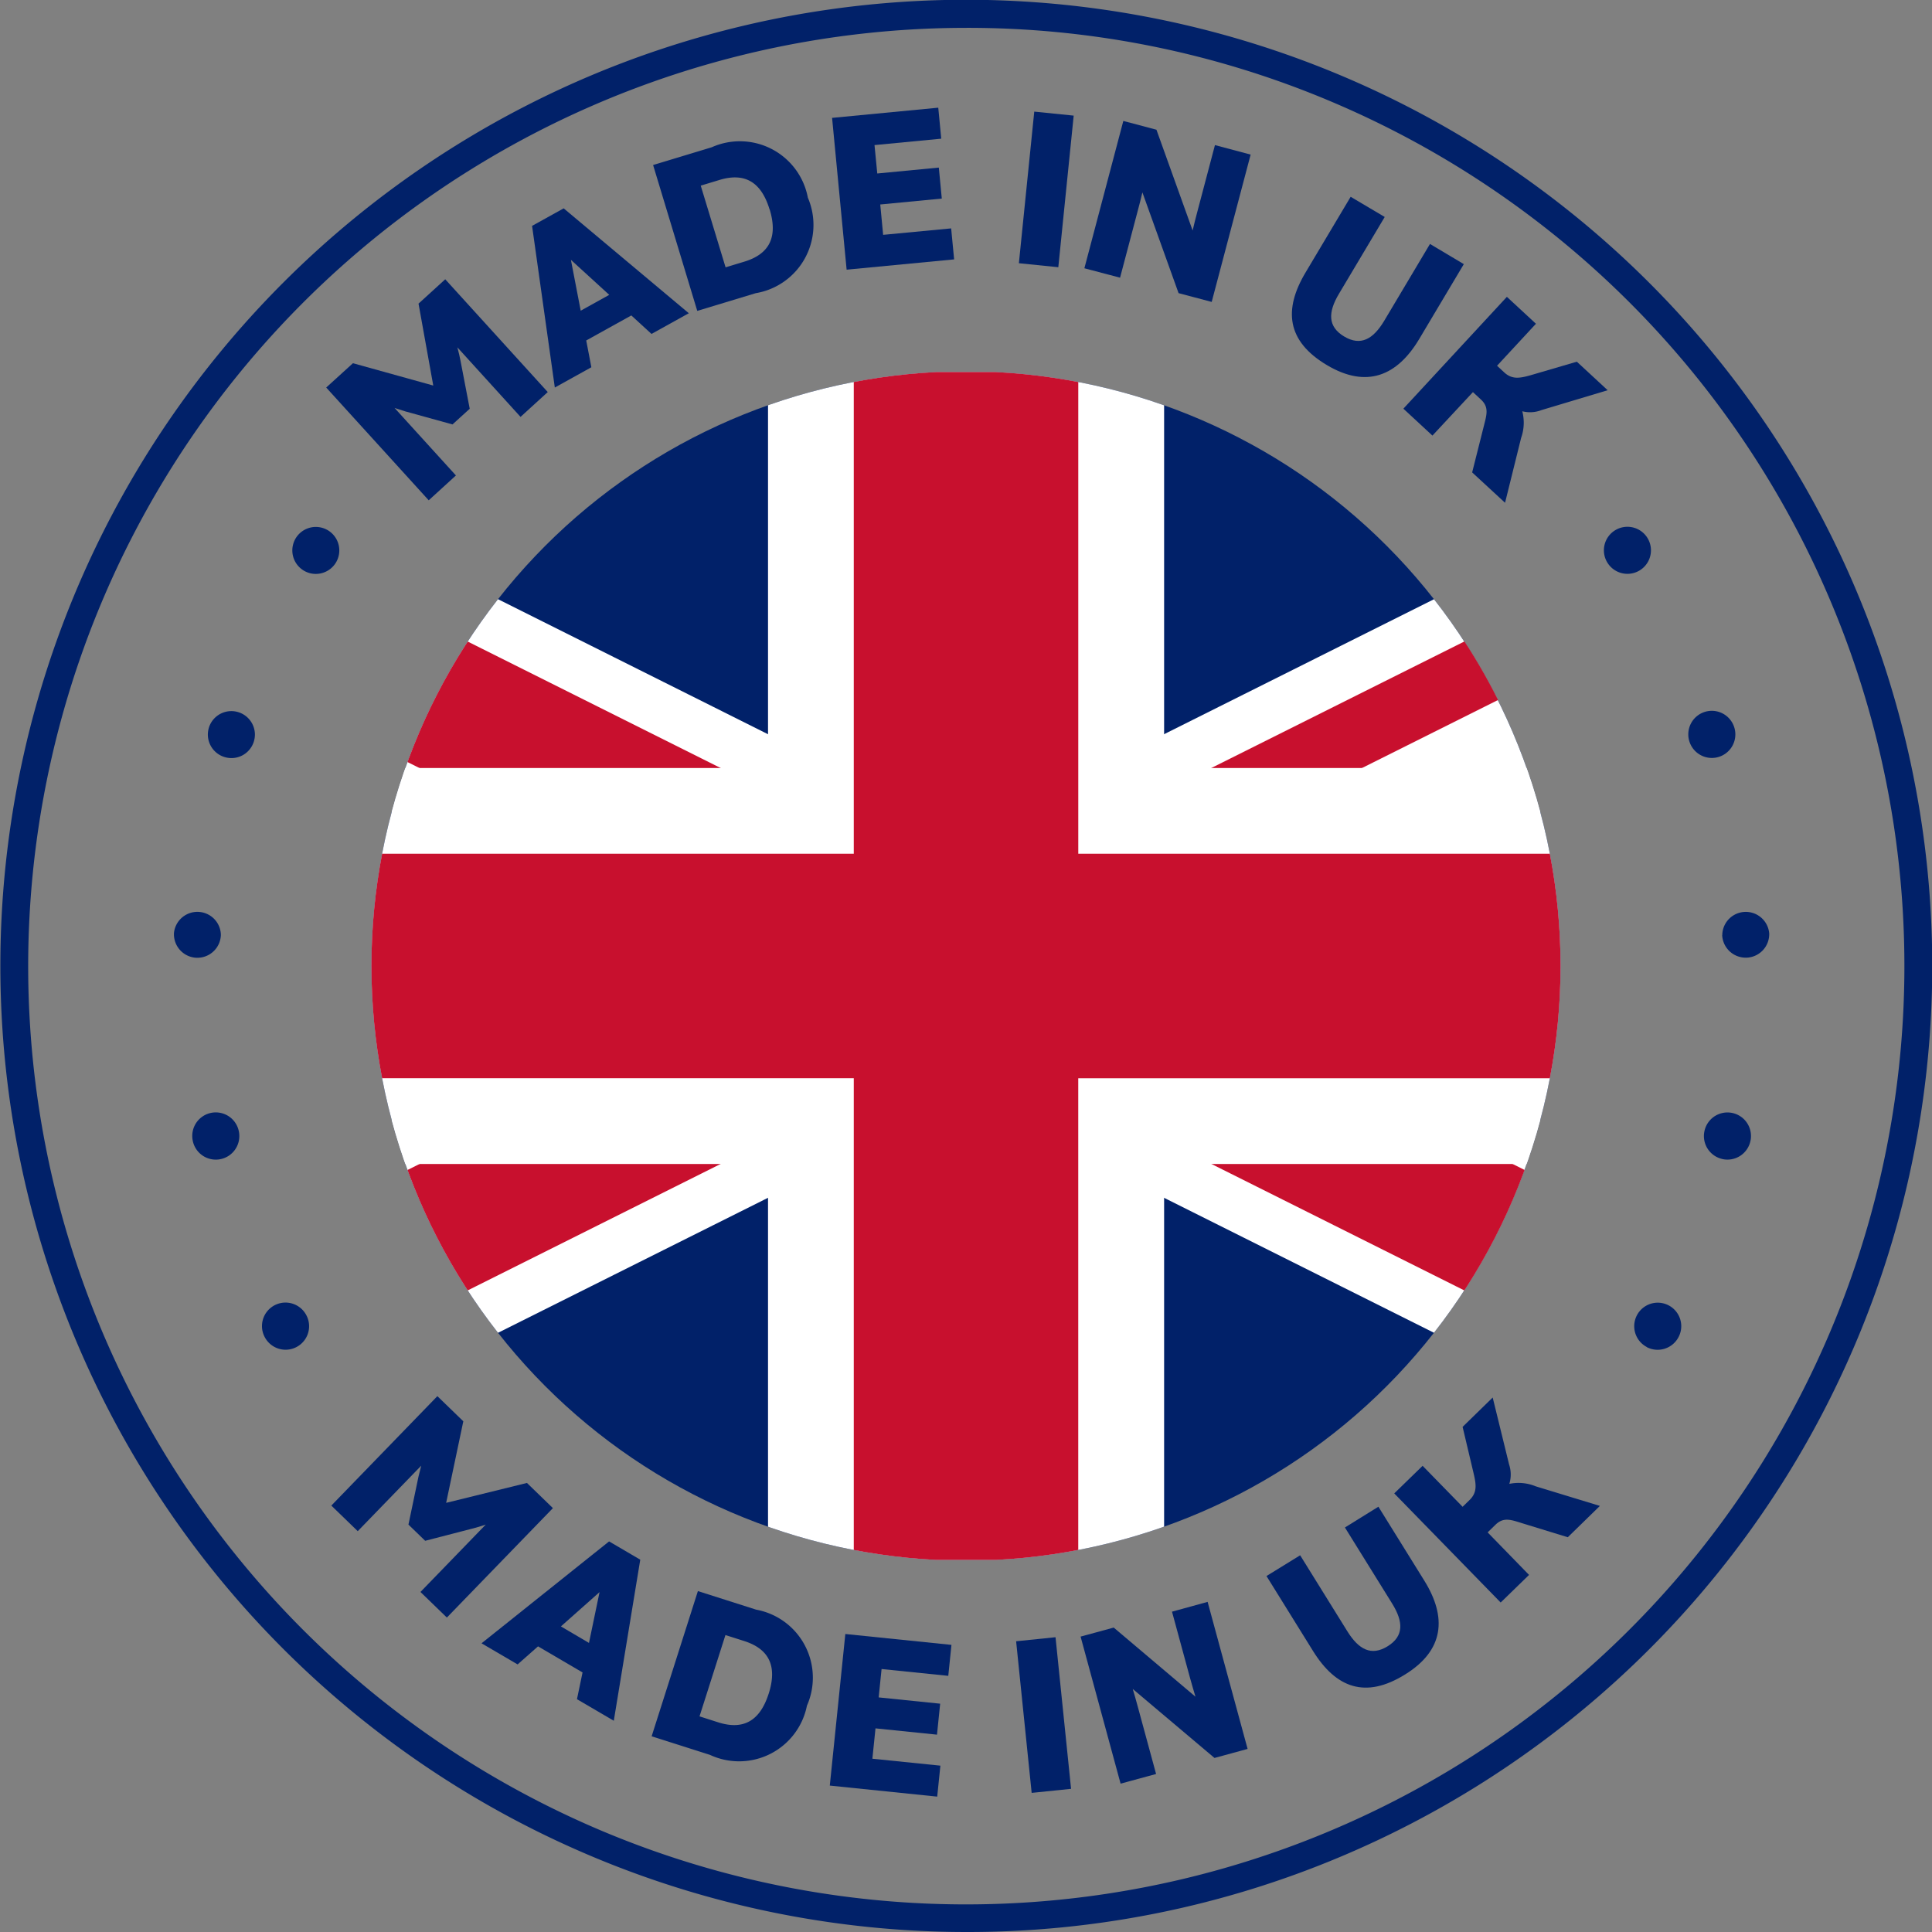
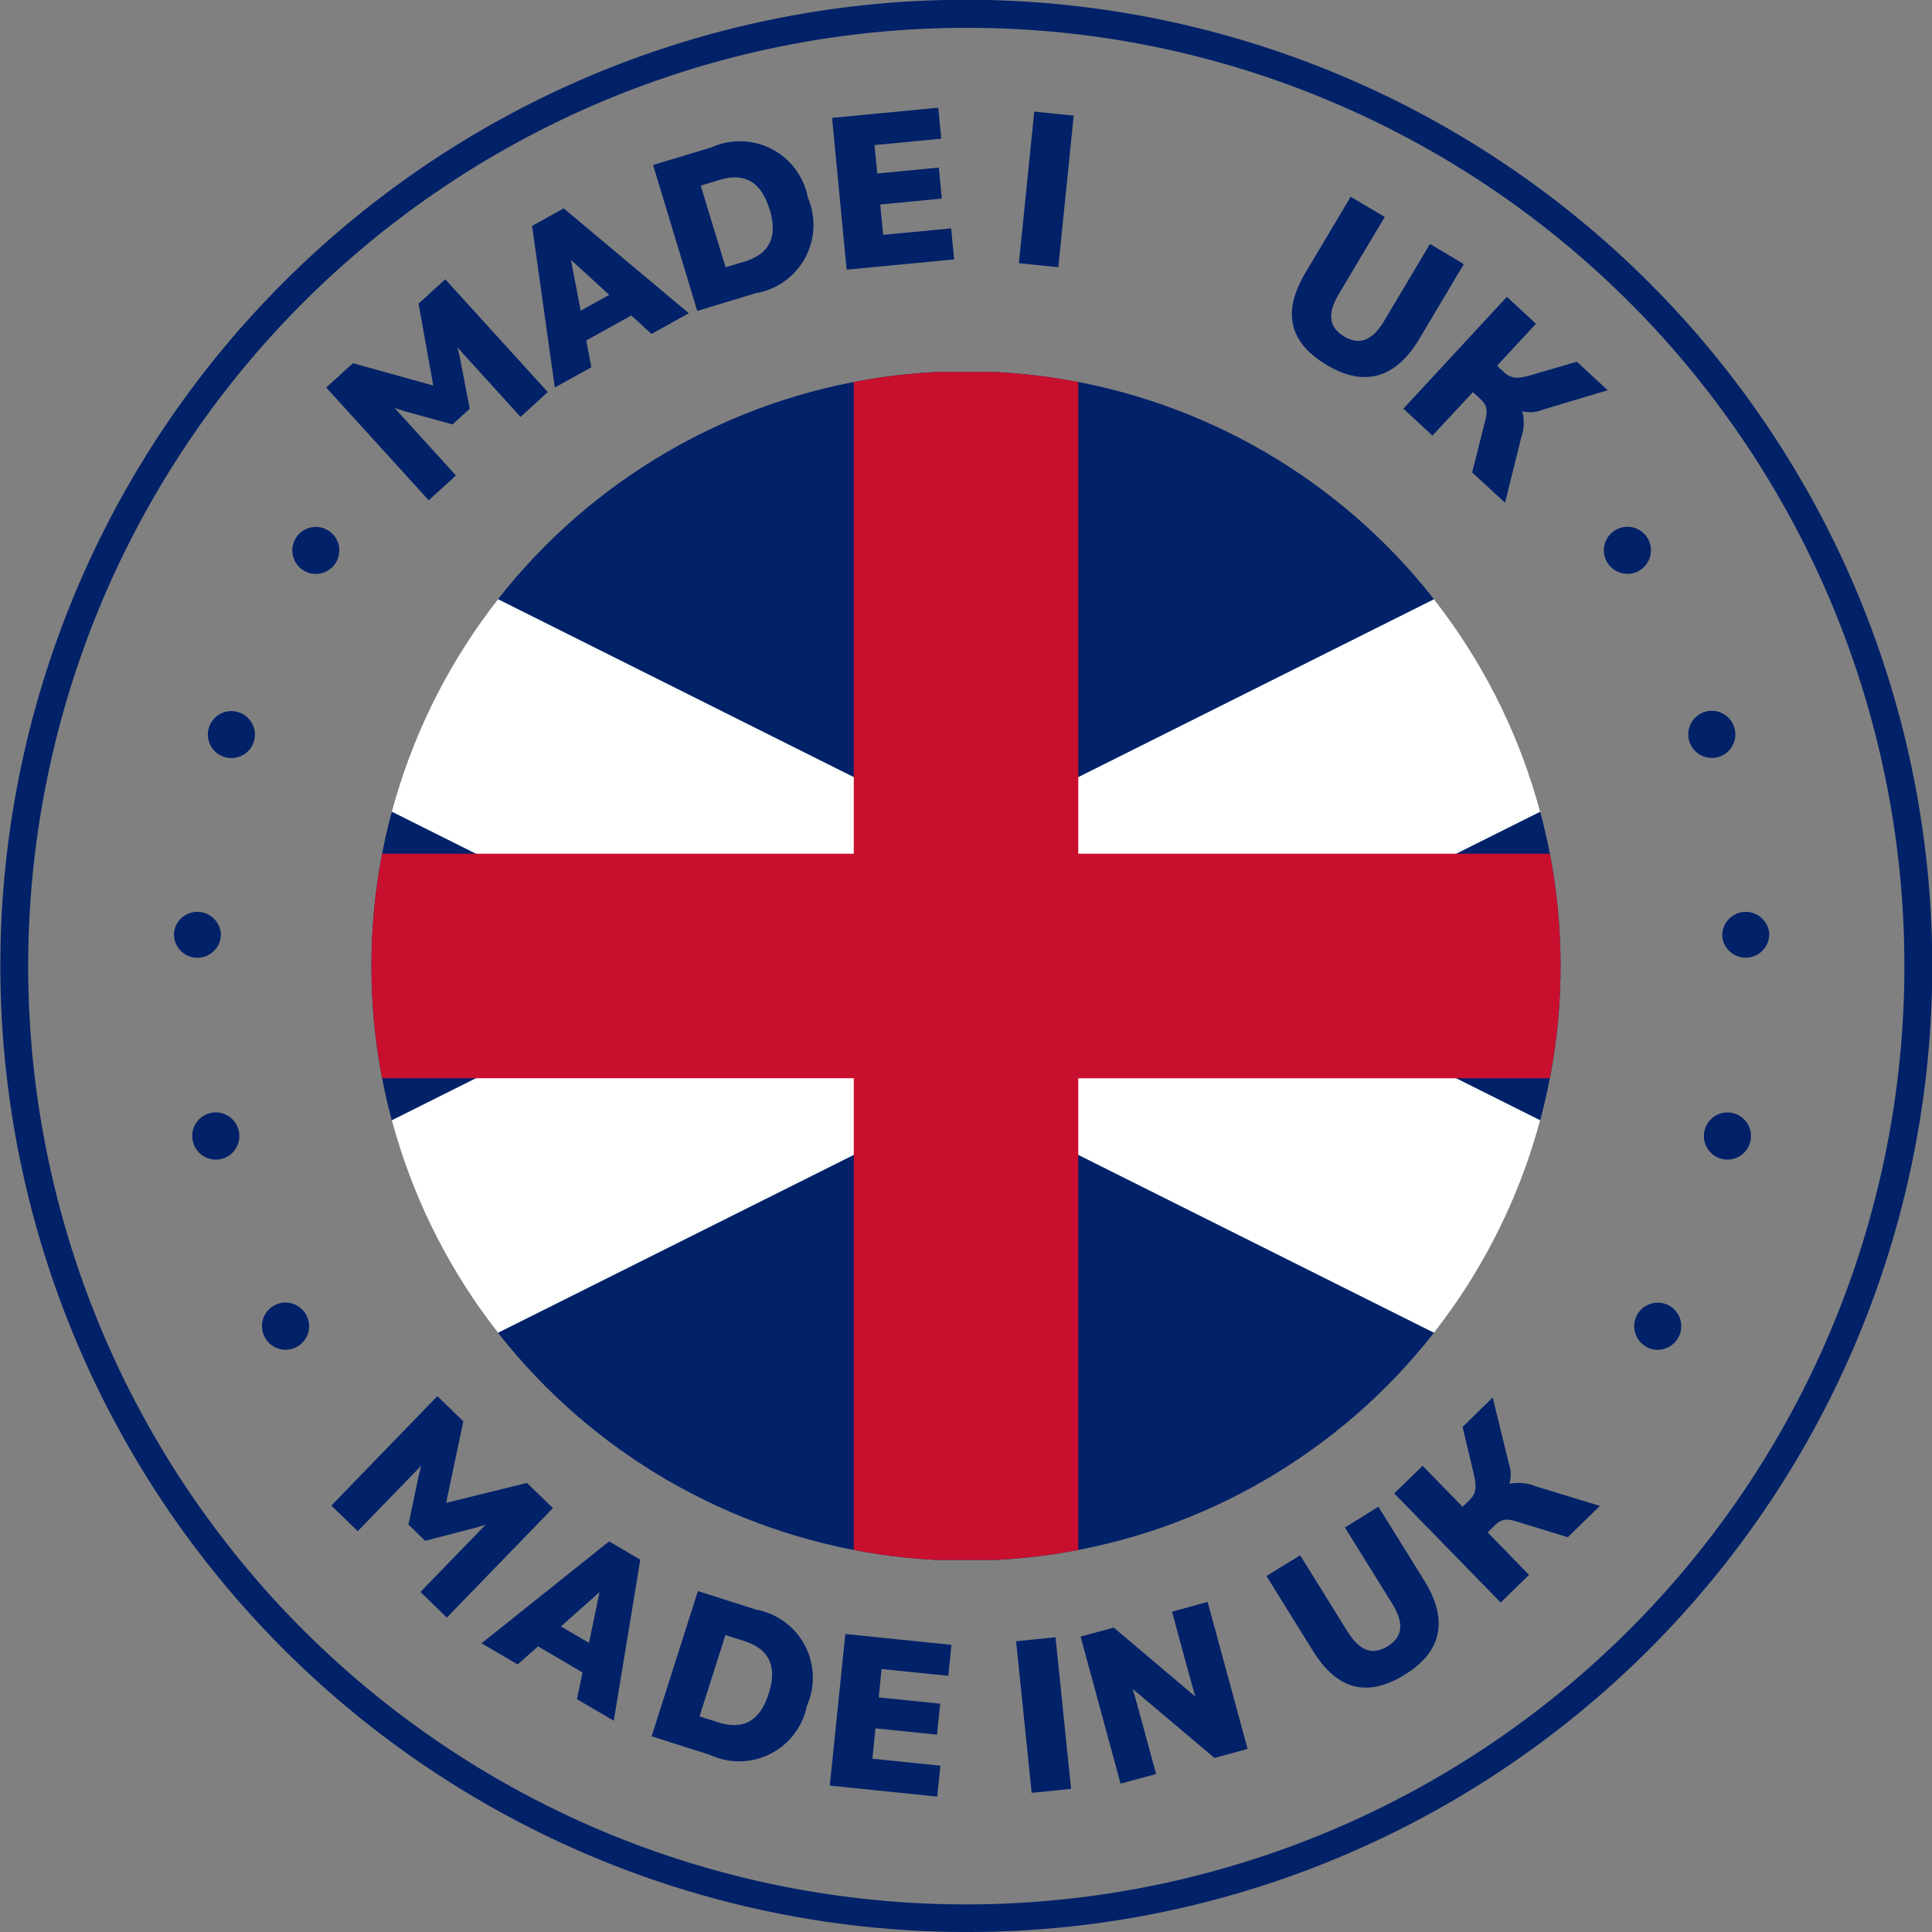
<svg xmlns="http://www.w3.org/2000/svg" width="70" height="70" viewBox="0 0 70 70">
  <rect x="0" y="0" width="70" height="70" fill="#808080" stroke="none" />
  <defs>
    <clipPath id="a">
      <rect width="70" height="70" fill="none" />
    </clipPath>
    <clipPath id="b">
      <path d="M335.37,182.307a21.547,21.547,0,0,0,0,43.039h2.167a21.547,21.547,0,0,0,0-43.039Z" transform="translate(-314.908 -182.307)" fill="none" />
    </clipPath>
    <clipPath id="c">
      <path d="M335.37,182.307a21.547,21.547,0,0,0,0,43.039h2.167A21.547,21.547,0,0,0,358,203.827H336.455l19.276-9.638a21.55,21.55,0,0,0-18.191-11.882Z" transform="translate(-314.908 -182.307)" fill="none" />
    </clipPath>
  </defs>
  <g transform="translate(-14.355)">
    <g transform="translate(14.355)">
      <g clip-path="url(#a)">
        <path d="M302.78,685.794l-3.842,3.965-.957-.927,2.365-2.441c-.166.058-.333.106-.494.147l-1.7.44-.606-.587.363-1.735.1-.4-2.3,2.373-.957-.927,3.842-3.965.94.911-.622,2.955,2.928-.721Z" transform="translate(-282.747 -631.152)" fill="#012169" />
        <path d="M371.768,757.424l-1.613-.945-.74.654-1.307-.765,4.621-3.692,1.13.662-.959,5.836-1.334-.781Zm.233-1.07.383-1.841-1.4,1.243Z" transform="translate(-350.661 -696.828)" fill="#012169" />
        <path d="M456.778,781.077a2.506,2.506,0,0,1-3.514,1.778l-2.112-.673,1.676-5.261,2.112.673a2.506,2.506,0,0,1,1.837,3.483m-1.383-.441c.314-.984.026-1.614-.891-1.906l-.677-.216-.939,2.946.676.216c.917.292,1.516-.055,1.83-1.04" transform="translate(-427.542 -719.273)" fill="#012169" />
        <path d="M542.162,802.653l-.115,1.122-3.892-.4.563-5.492,3.845.394-.115,1.122-2.417-.247-.105,1.028,2.228.228-.115,1.122-2.228-.228-.113,1.1Z" transform="translate(-508.09 -738.68)" fill="#012169" />
        <rect width="1.435" height="5.521" transform="matrix(0.995, -0.102, 0.102, 0.995, 36.816, 59.466)" fill="#012169" />
        <path d="M665.18,782.18l1.449,5.328-1.2.327-2.962-2.5c.065.211.125.432.186.653l.66,2.428-1.286.35-1.449-5.328,1.2-.327,2.962,2.505c-.07-.226-.132-.455-.2-.691l-.65-2.39Z" transform="translate(-621.426 -724.141)" fill="#012169" />
        <path d="M752.593,737.481l1.71,2.754c.412.663.87.908,1.46.542s.574-.885.162-1.549l-1.71-2.754,1.213-.753,1.664,2.68c.824,1.327.722,2.523-.7,3.4-1.441.895-2.506.479-3.334-.854l-1.685-2.714Z" transform="translate(-705.486 -681.13)" fill="#012169" />
        <path d="M821.3,686.349l-1.163,1.135-1.667-.512c-.394-.122-.661-.226-.955.061l-.282.275,1.5,1.541-1.028,1-3.856-3.953,1.028-1,1.449,1.485.254-.248c.277-.27.241-.555.146-.958l-.4-1.69,1.09-1.063.595,2.428a1.149,1.149,0,0,1,.008.7,1.641,1.641,0,0,1,.958.09Z" transform="translate(-763.333 -631.787)" fill="#012169" />
        <path d="M296.56,136.373l3.714,4.086-.986.9L297,138.84c.048.17.084.339.116.5l.331,1.724-.624.568-1.708-.472-.391-.125,2.223,2.446-.986.9-3.714-4.086.969-.881,2.91.809-.534-2.968Z" transform="translate(-280.428 -126.254)" fill="#012169" />
        <path d="M396.366,105.615l-1.634.907.186.97-1.324.735-.824-5.857,1.145-.635,4.534,3.8-1.352.75Zm-.8-.746-1.389-1.268.355,1.842Z" transform="translate(-373.492 -94.186)" fill="#012169" />
        <path d="M457.478,71.527a2.506,2.506,0,0,1-1.888,3.456l-2.121.642-1.6-5.285,2.121-.642a2.506,2.506,0,0,1,3.487,1.829m-1.389.42c-.3-.989-.893-1.345-1.814-1.066l-.679.206.9,2.96.679-.206c.921-.279,1.218-.9.919-1.893" transform="translate(-428.206 -64.361)" fill="#012169" />
        <path d="M543.579,57.019l.108,1.123-3.895.373-.527-5.5,3.847-.369.108,1.123-2.418.232.1,1.029,2.23-.214.108,1.123-2.23.214.105,1.1Z" transform="translate(-509.117 -48.744)" fill="#012169" />
        <rect width="5.521" height="1.436" transform="translate(36.916 9.537) rotate(-84.208)" fill="#012169" />
-         <path d="M668.474,60.281l-1.411,5.338-1.2-.318-1.311-3.651c-.049.216-.107.437-.166.658l-.643,2.433L662.45,64.4l1.411-5.338,1.2.318,1.311,3.651c.053-.231.113-.46.176-.7l.633-2.394Z" transform="translate(-623.161 -54.68)" fill="#012169" />
        <path d="M767.15,96.778l-1.659,2.785c-.4.671-.406,1.19.19,1.546s1.05.1,1.45-.568l1.659-2.785,1.226.731L768.4,101.2c-.8,1.341-1.909,1.8-3.345.945-1.457-.868-1.578-2.005-.774-3.354l1.635-2.744Z" transform="translate(-716.979 -88.917)" fill="#012169" />
        <path d="M821.9,152.434l-1.192-1.1.426-1.691c.1-.4.192-.672-.109-.95l-.289-.268L819.269,150l-1.053-.975,3.75-4.052,1.053.975-1.409,1.522.26.241c.284.263.566.213.964.1l1.667-.488,1.117,1.034-2.394.718a1.148,1.148,0,0,1-.7.044,1.64,1.64,0,0,1-.041.962Z" transform="translate(-767.369 -134.218)" fill="#012169" />
        <path d="M917.7,286.958a.852.852,0,1,1,1.248-.757.842.842,0,0,1-.1.4.853.853,0,0,1-1.151.36m2.738-6.815a.853.853,0,0,1-.666-.826.809.809,0,0,1,.021-.192h0a.852.852,0,0,1,1.684.191.8.8,0,0,1-.021.182.851.851,0,0,1-1.018.646m0-8.11c0-.011,0-.022,0-.033a.852.852,0,0,1,1.7-.032V272a.852.852,0,0,1-.819.851h-.033a.853.853,0,0,1-.852-.82m-1.19-7.018a.837.837,0,0,1-.038-.254.852.852,0,0,1,1.667-.248.832.832,0,0,1,.038.253.853.853,0,0,1-.6.813.874.874,0,0,1-.252.038.853.853,0,0,1-.814-.6m-2.966-6.47h0a.851.851,0,0,1,.269-1.175.852.852,0,0,1,1.175.269h0a.852.852,0,0,1-1.444.906" transform="translate(-858.033 -238.153)" fill="#012169" />
        <path d="M221.186,286.594a.841.841,0,0,1-.1-.4.852.852,0,0,1,1.607-.394.841.841,0,0,1,.1.4.852.852,0,0,1-1.607.394m-2.605-7.1a.8.8,0,0,1-.021-.182.852.852,0,0,1,1.684-.191.816.816,0,0,1,.021.183.852.852,0,0,1-1.684.191m.135-6.645a.853.853,0,0,1-.82-.851c0-.011,0-.022,0-.033a.852.852,0,0,1,1.7.032c0,.011,0,.022,0,.033h0a.852.852,0,0,1-.851.819Zm1.009-7.274a.853.853,0,0,1-.6-.812.88.88,0,0,1,.038-.253.853.853,0,0,1,1.667.248.862.862,0,0,1-.038.254.849.849,0,0,1-1.066.563m2.857-6.765a.851.851,0,1,1,.452.131.839.839,0,0,1-.452-.131" transform="translate(-211.594 -238.148)" fill="#012169" />
        <path d="M167.962,70A35.009,35.009,0,0,1,154.338,2.751a35.009,35.009,0,0,1,27.247,64.5A34.782,34.782,0,0,1,167.962,70m0-68.991A34,34,0,0,0,154.731,66.32,34,34,0,0,0,181.193,3.68a33.778,33.778,0,0,0-13.231-2.671" transform="translate(-132.962)" fill="#012169" />
      </g>
    </g>
    <g transform="translate(27.809 13.48)">
      <g clip-path="url(#b)">
        <rect width="86.079" height="43.039" transform="translate(-21.493 0)" fill="#012169" />
-         <path d="M25.884,182.307l86.079,43.039m0-43.039L25.884,225.346" transform="translate(-47.377 -182.307)" />
        <path d="M86.078,181.279,44.964,160.721,3.849,181.279,0,173.579l35.34-17.67L0,138.239l3.85-7.7L44.964,151.1,86.078,130.54l3.85,7.7-35.34,17.67,35.34,17.67Z" transform="translate(-23.417 -134.39)" fill="#fff" />
      </g>
    </g>
    <g transform="translate(27.809 13.48)">
      <g clip-path="url(#c)">
        <path d="M25.884,182.307l86.079,43.039m0-43.039L25.884,225.346" transform="translate(-47.377 -182.307)" />
-         <path d="M97.288,200.363,55.339,179.389,13.391,200.363,11.208,196l38.675-19.337L11.208,157.324l2.182-4.365,41.948,20.974,41.948-20.974,2.182,4.365L60.8,176.661,99.47,196Z" transform="translate(-33.793 -155.142)" fill="#c8102e" />
      </g>
    </g>
    <g transform="translate(27.809 13.48)">
      <g clip-path="url(#b)">
        <path d="M68.922,182.307v43.039m-43.039-21.52h86.079" transform="translate(-47.376 -182.307)" />
-         <path d="M76.1,225.347H61.749V211H25.883V196.654H61.749V182.307H76.1v14.346h35.866V211H76.1Z" transform="translate(-47.376 -182.307)" fill="#fff" />
        <path d="M68.922,182.307v43.039m-43.039-21.52h86.079" transform="translate(-47.376 -182.307)" />
        <path d="M72.989,225.346H64.856V207.893H25.883V199.76H64.856V182.307h8.134V199.76h38.973v8.134H72.989Z" transform="translate(-47.376 -182.307)" fill="#c8102e" />
      </g>
    </g>
  </g>
</svg>